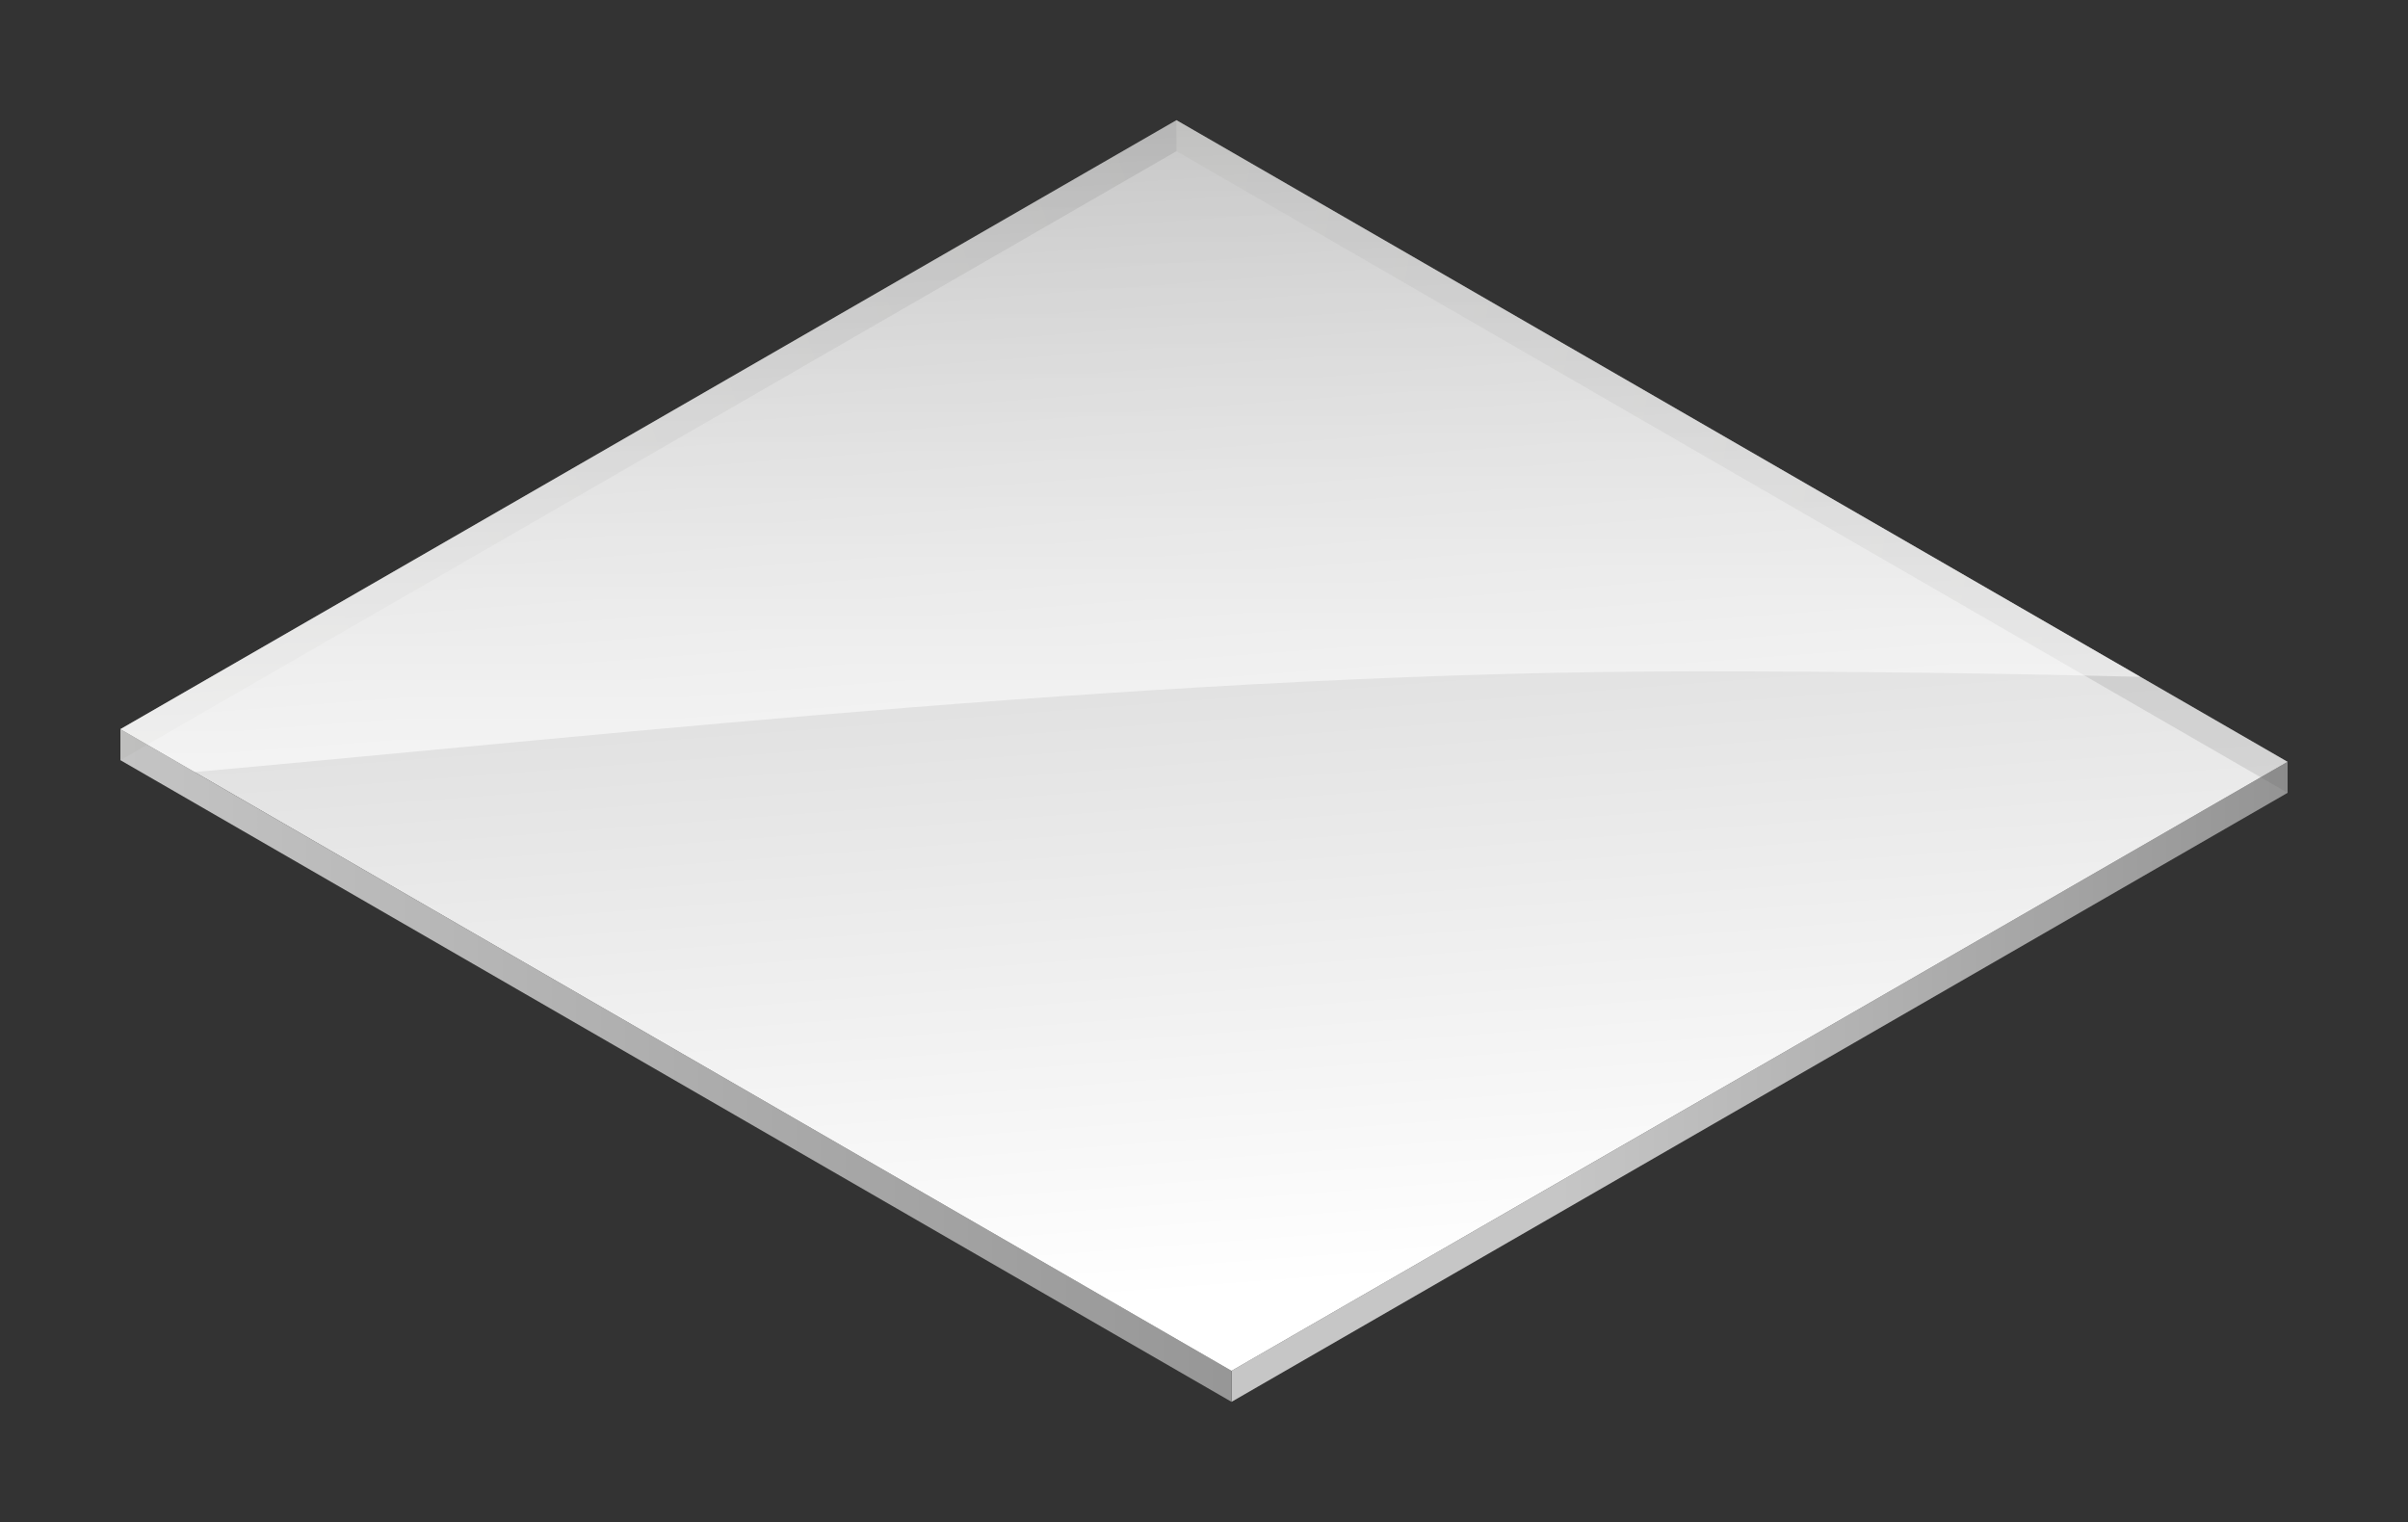
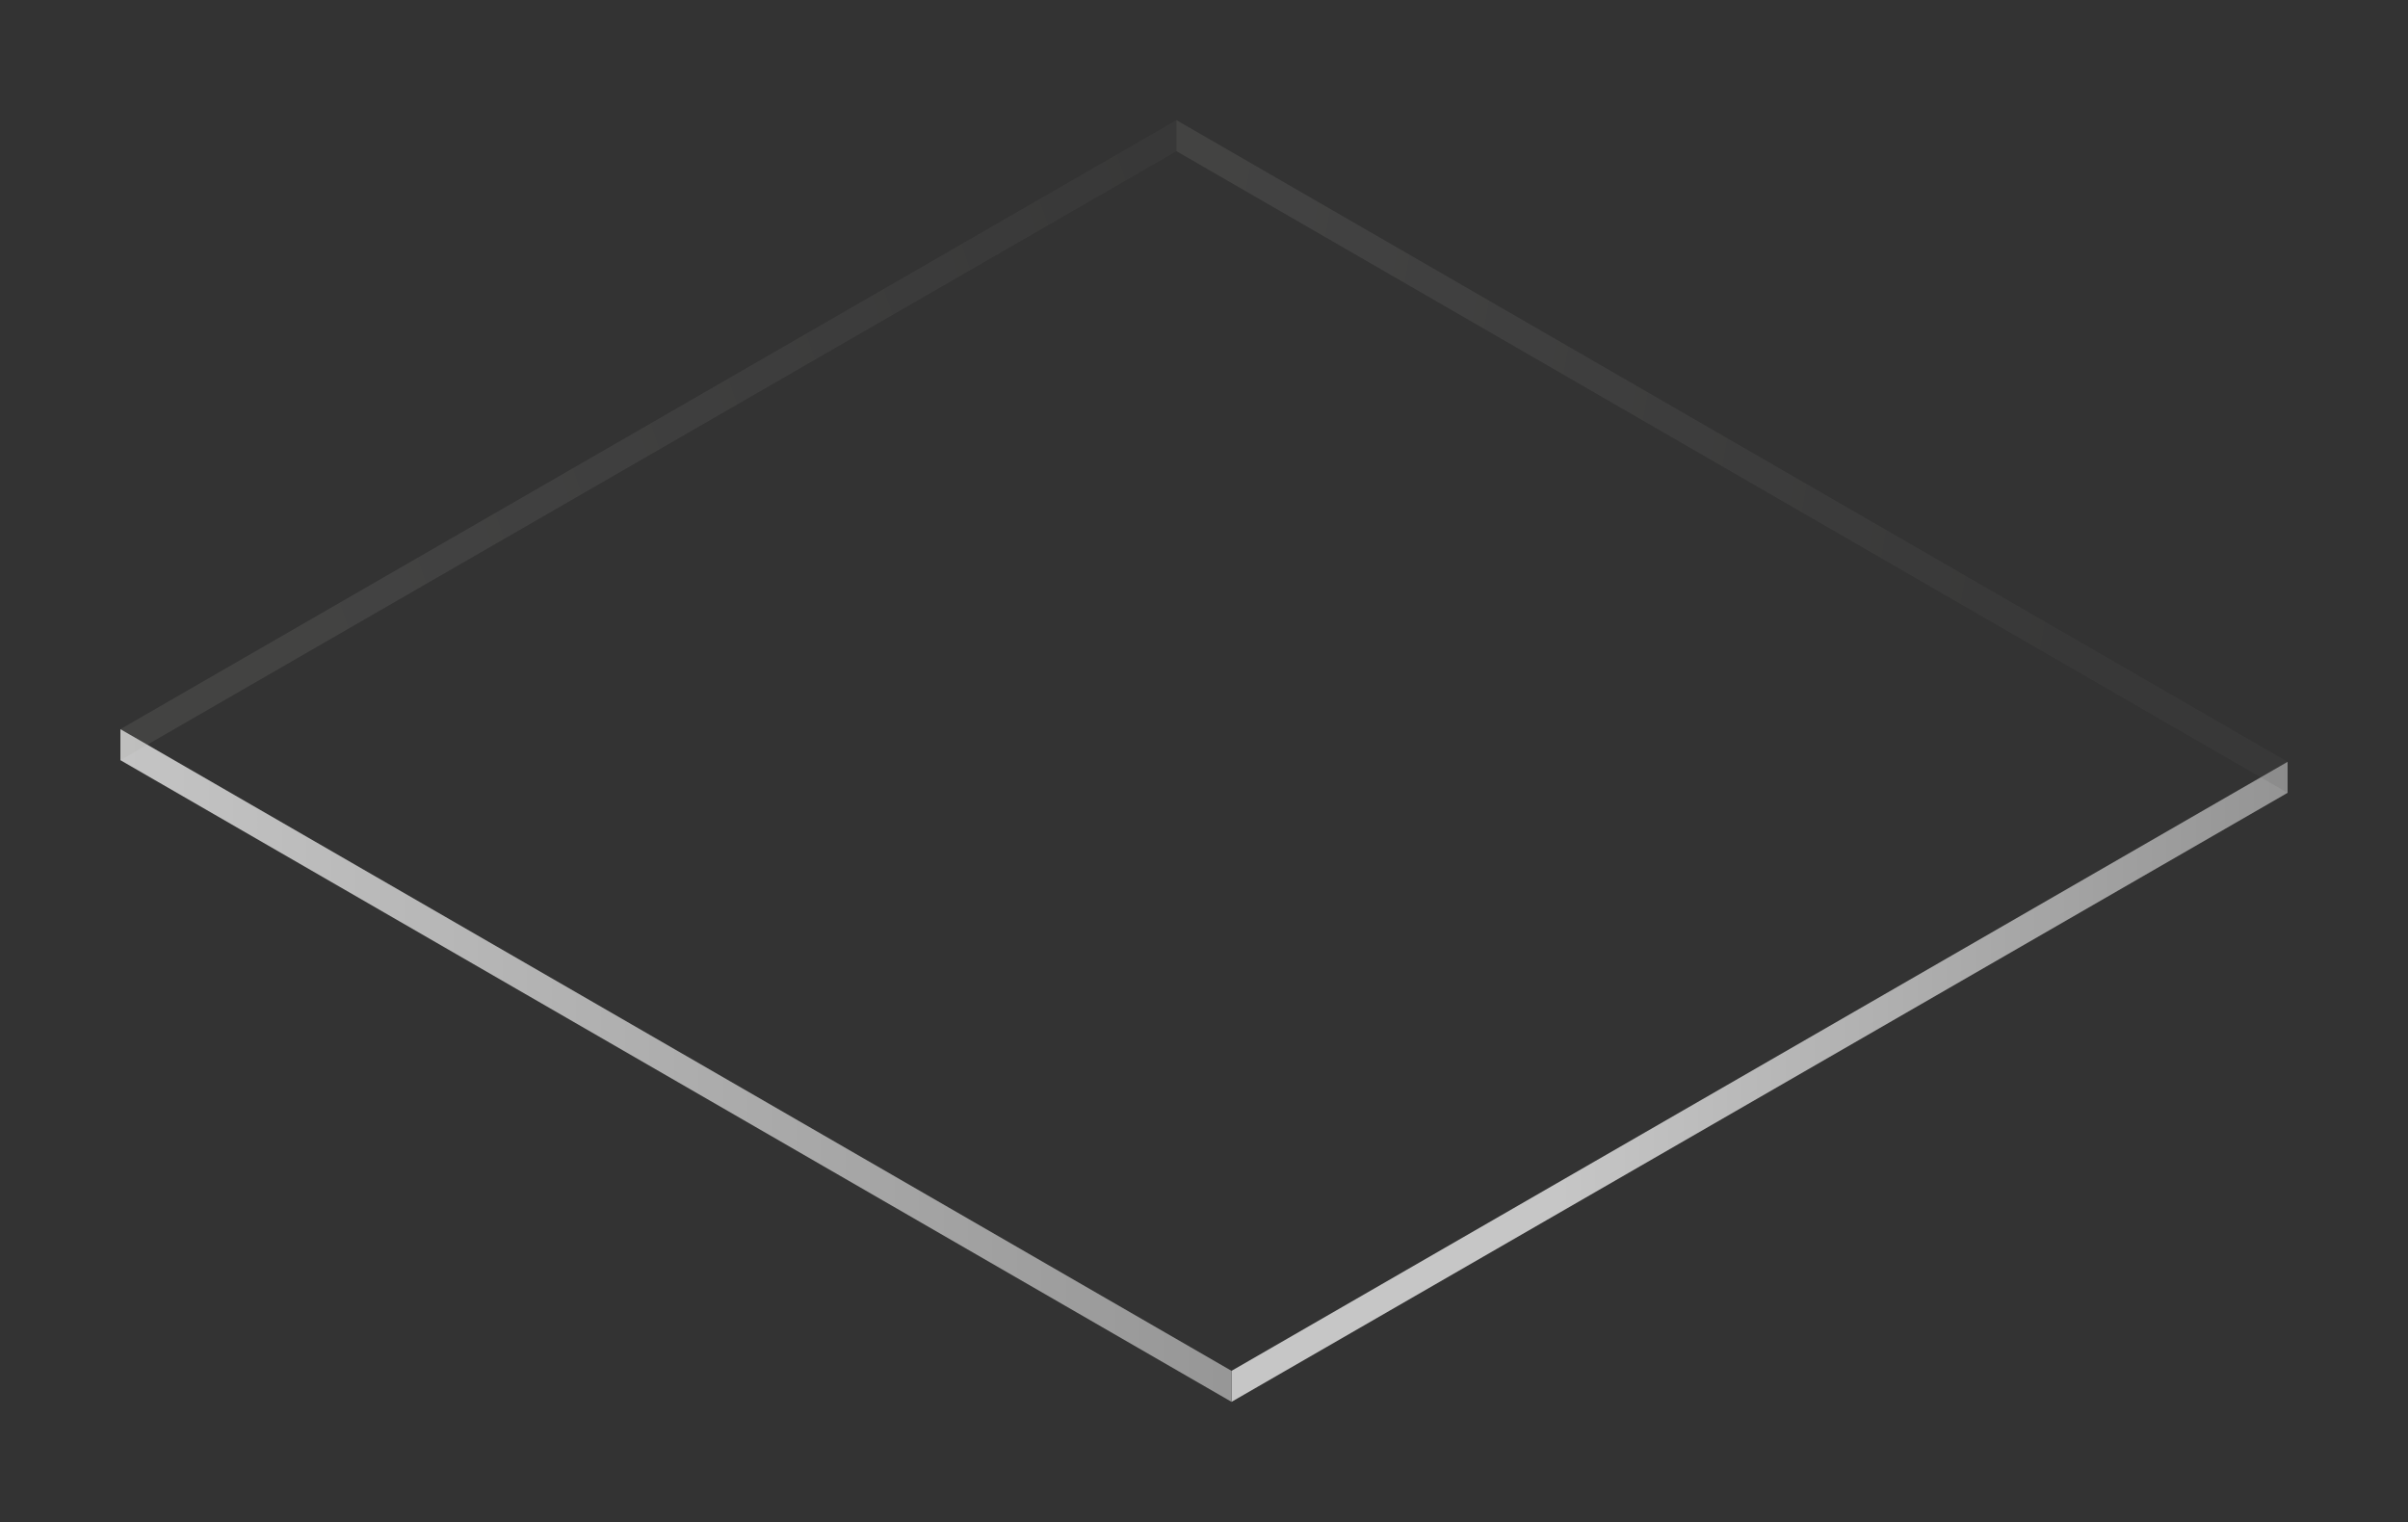
<svg xmlns="http://www.w3.org/2000/svg" xmlns:xlink="http://www.w3.org/1999/xlink" id="abc1bdc2-06b7-46c2-a6de-0af3f691565d" data-name="Ebene 1" viewBox="0 0 2000 1264">
  <rect x="0" y="0" width="2000" height="1264" fill="#333333" stroke="none" />
  <defs>
    <style>.bc1e7e35-6f61-4874-bc20-3a81d1456965{fill:url(#af07b1c9-88e7-442f-aeb6-fbc792bab0c2);}.b1880deb-ca46-4569-b0b0-01bf71bad250{fill:url(#adb2bc51-77be-495a-8daf-ab6097d21e90);}.b4fb3f45-63c7-439f-a38e-0f3415879b66{fill:url(#a2fdaac3-e5fc-45c3-93d5-10fccb955f4b);}.e86c747e-0cc1-4a3c-87e5-ed3c062b59d9,.f93f11da-10fb-4515-b6f6-b5603ef6ddf2{opacity:0.15;}.e86c747e-0cc1-4a3c-87e5-ed3c062b59d9{fill:url(#f9fd901f-305e-458d-9b1e-a7a06e58d786);}.f93f11da-10fb-4515-b6f6-b5603ef6ddf2{fill:url(#aed9f2a6-eeea-4d59-ac14-ce74955cc7be);}.b9cf64e3-51d3-45ed-9722-0873c131ee38{fill:url(#ffc1ed73-e200-4dd3-af5b-98328ff4f483);}</style>
    <linearGradient id="af07b1c9-88e7-442f-aeb6-fbc792bab0c2" x1="1294.78" y1="898.45" x2="2060.85" y2="898.45" gradientUnits="userSpaceOnUse">
      <stop offset="0" stop-color="#c6c6c6" />
      <stop offset="1" stop-color="#878787" />
    </linearGradient>
    <linearGradient id="adb2bc51-77be-495a-8daf-ab6097d21e90" x1="61.39" y1="884.89" x2="1343.16" y2="884.89" xlink:href="#af07b1c9-88e7-442f-aeb6-fbc792bab0c2" />
    <linearGradient id="a2fdaac3-e5fc-45c3-93d5-10fccb955f4b" x1="959.87" y1="89.36" x2="1034.4" y2="1073.24" gradientUnits="userSpaceOnUse">
      <stop offset="0" stop-color="#c6c6c6" />
      <stop offset="1" stop-color="#fff" />
    </linearGradient>
    <linearGradient id="f9fd901f-305e-458d-9b1e-a7a06e58d786" x1="264.33" y1="459.13" x2="990.71" y2="211.27" gradientUnits="userSpaceOnUse">
      <stop offset="0" stop-color="#9d9d9c" />
      <stop offset="1" stop-color="#575756" />
    </linearGradient>
    <linearGradient id="aed9f2a6-eeea-4d59-ac14-ce74955cc7be" x1="1005.56" y1="301.92" x2="1745.88" y2="433.89" xlink:href="#f9fd901f-305e-458d-9b1e-a7a06e58d786" />
    <linearGradient id="ffc1ed73-e200-4dd3-af5b-98328ff4f483" x1="938.9" y1="641.16" x2="938.9" y2="99.79" gradientUnits="userSpaceOnUse">
      <stop offset="0" stop-color="#fff" stop-opacity="0.6" />
      <stop offset="1" stop-color="#fff" stop-opacity="0" />
    </linearGradient>
  </defs>
  <title>pxg</title>
  <polygon class="bc1e7e35-6f61-4874-bc20-3a81d1456965" points="1022.87 1164.21 1022.87 1138.46 1900 632.68 1900 658.43 1022.87 1164.21" />
  <polygon class="b1880deb-ca46-4569-b0b0-01bf71bad250" points="1022.87 1138.46 1022.87 1164.21 100 631.32 100 605.57 1022.87 1138.46" />
-   <polygon class="b4fb3f45-63c7-439f-a38e-0f3415879b66" points="100 605.57 1022.87 1138.46 1022.87 1138.46 1900 632.68 977.13 99.79 100 605.57" />
  <polygon class="e86c747e-0cc1-4a3c-87e5-ed3c062b59d9" points="100 631.32 100 605.57 977.13 99.79 977.13 125.54 100 631.32" />
  <polygon class="f93f11da-10fb-4515-b6f6-b5603ef6ddf2" points="977.13 99.79 977.13 125.54 1900 658.43 1900 632.68 977.13 99.79" />
-   <path class="b9cf64e3-51d3-45ed-9722-0873c131ee38" d="M977.13,99.79h0L100,605.56h0l61.66,35.6h0C519.43,609,981,557.55,1409.05,557.55q187.73,0,368.75,4.57L977.13,99.79" />
</svg>